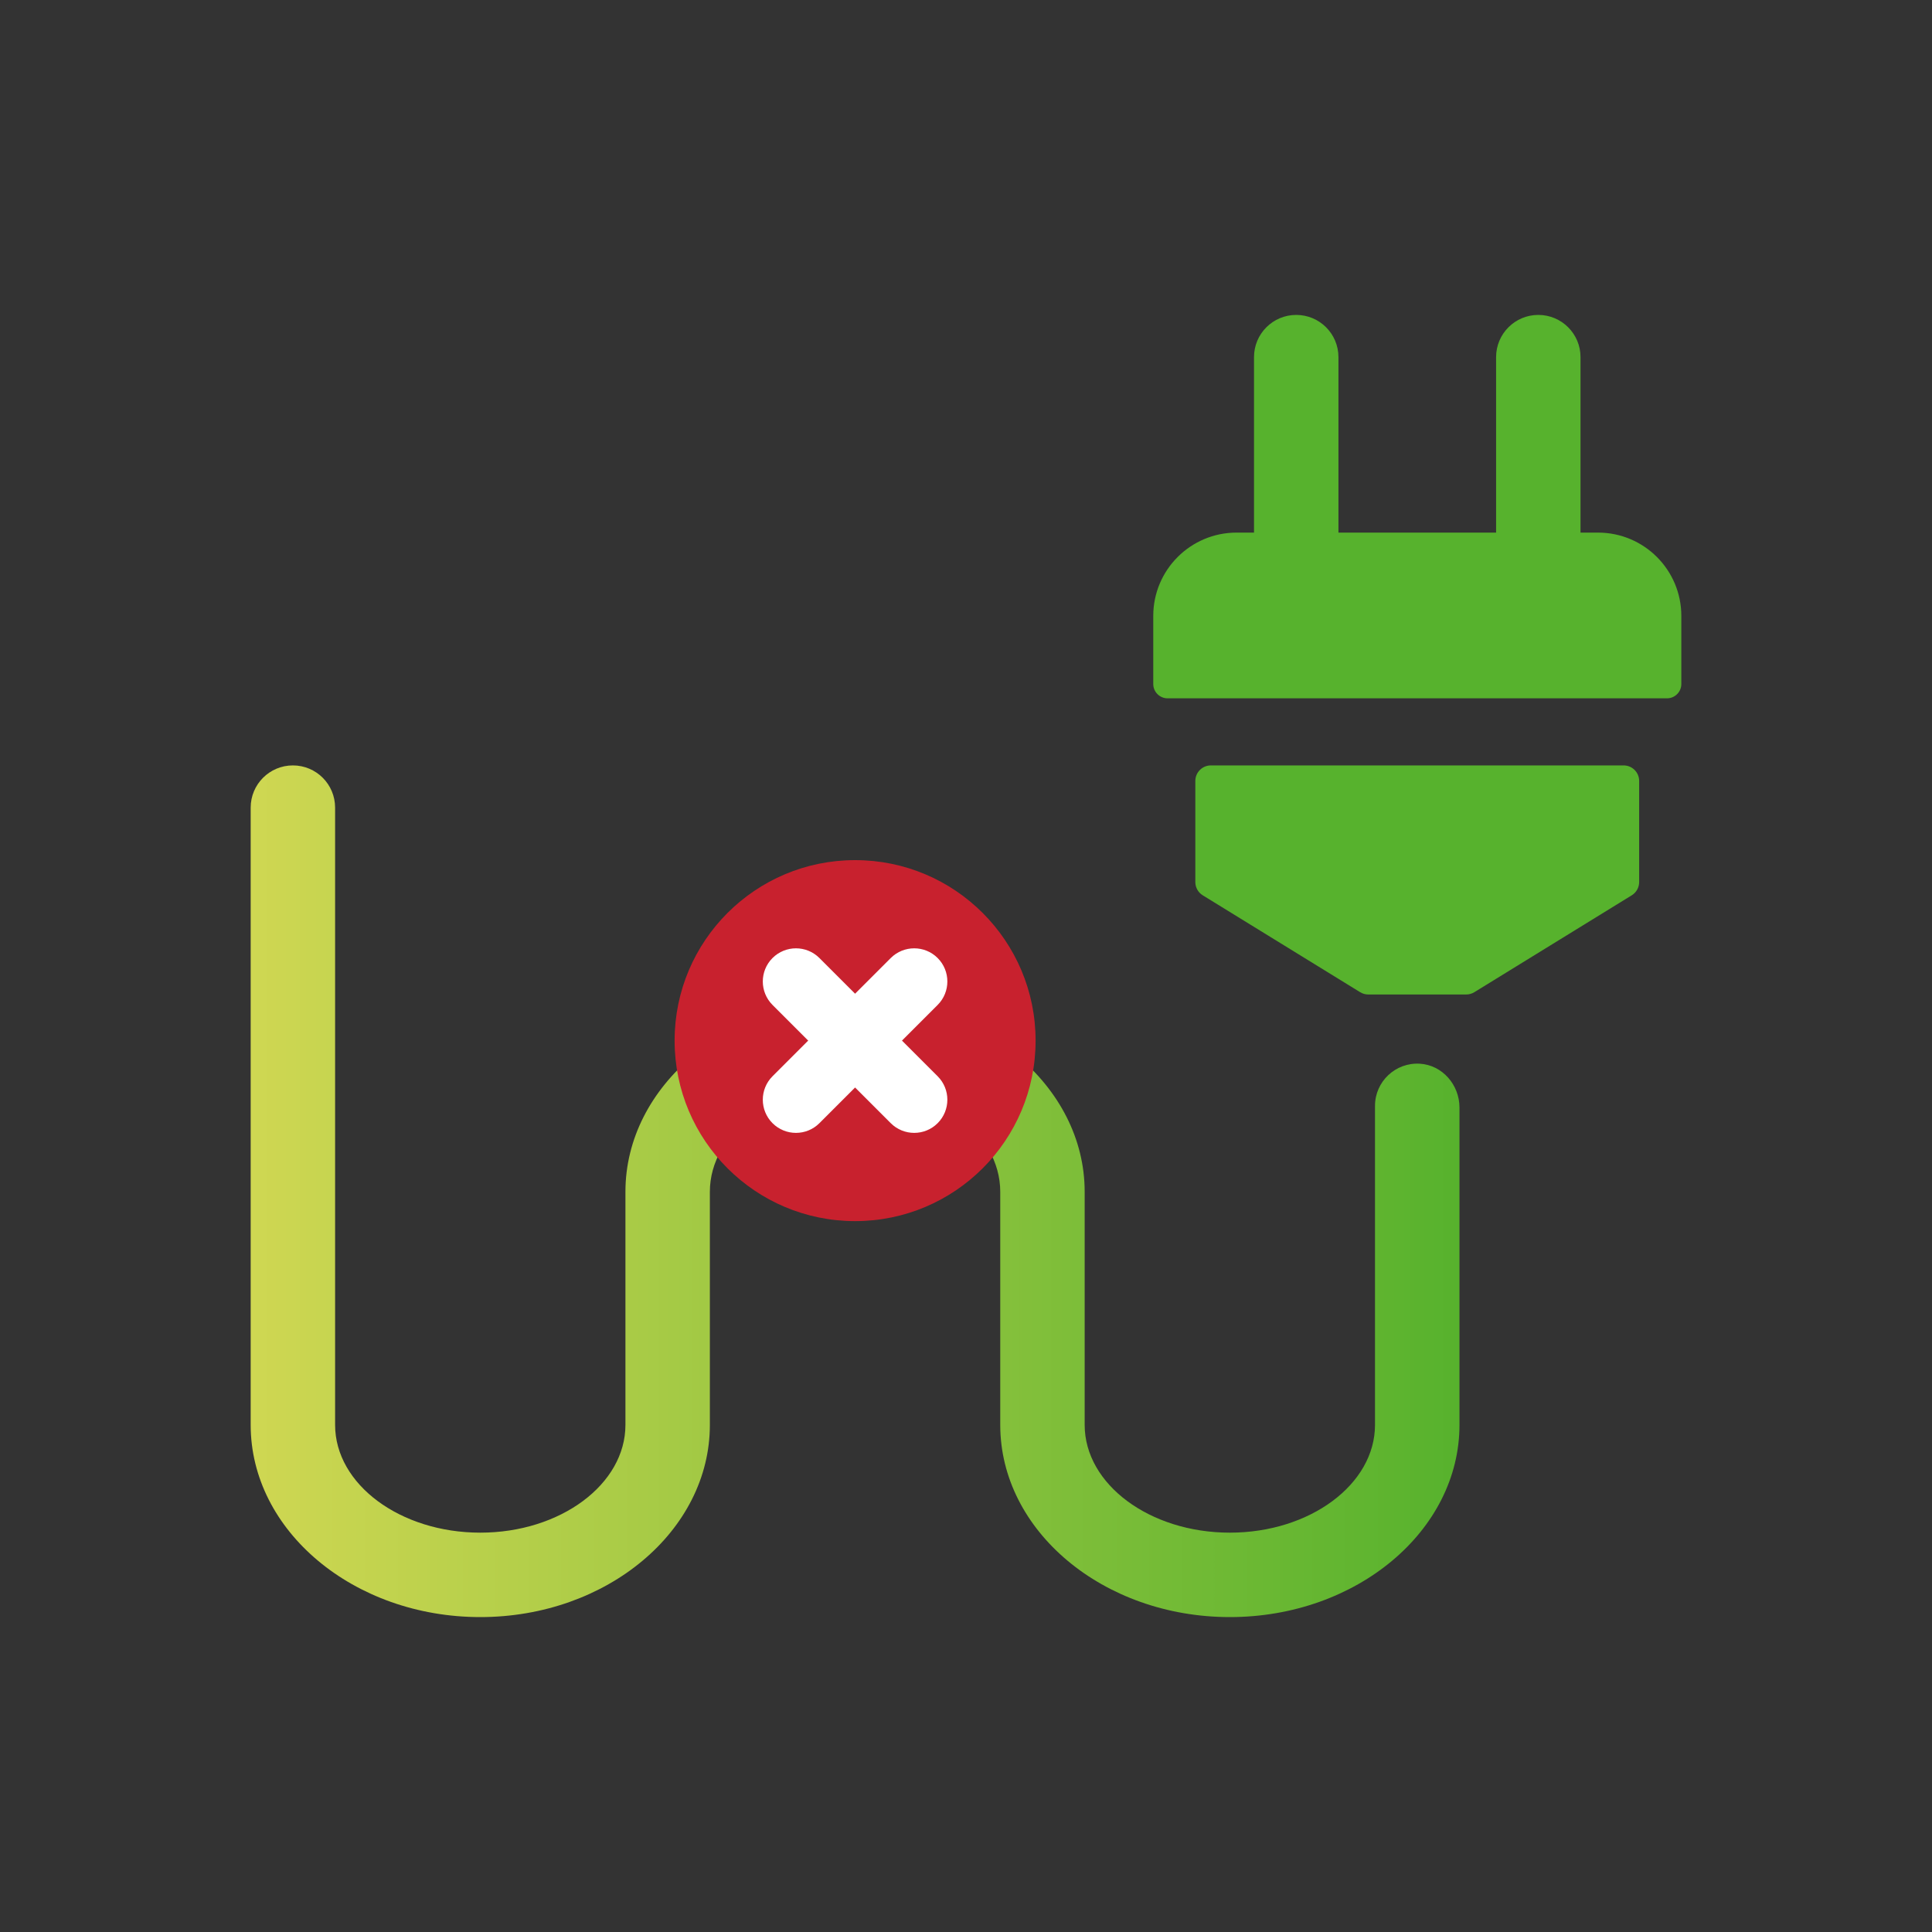
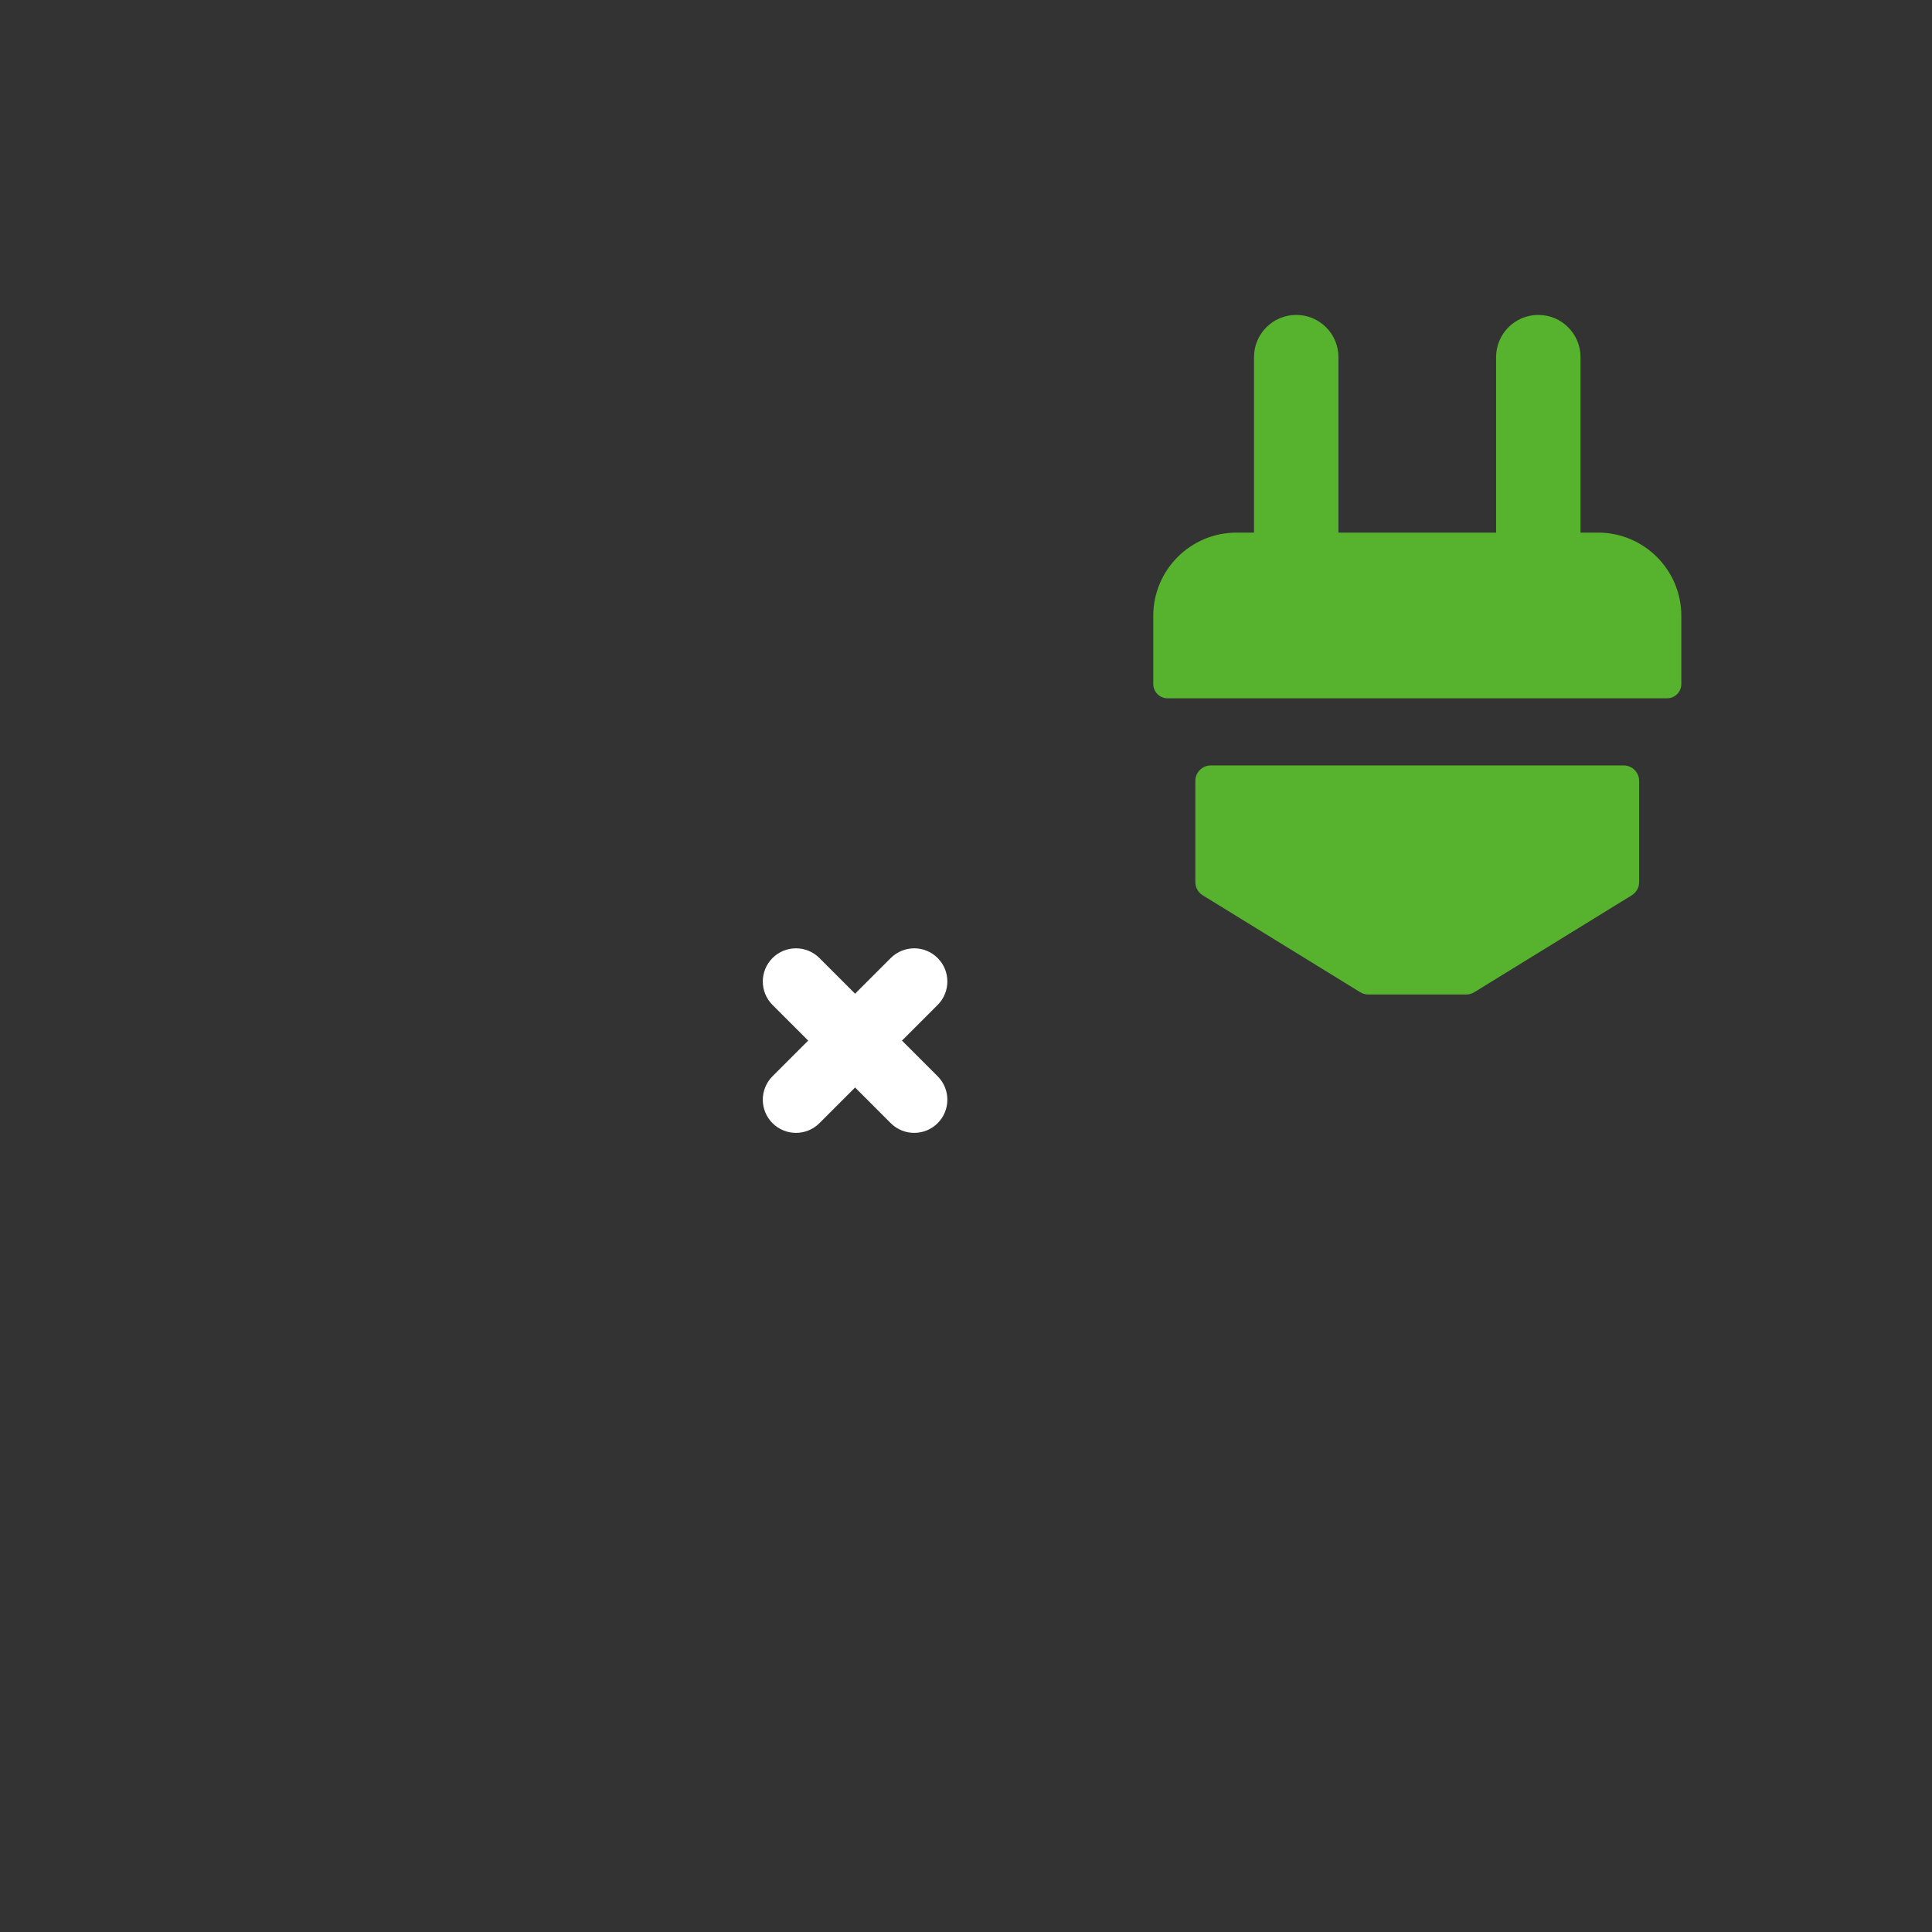
<svg xmlns="http://www.w3.org/2000/svg" viewBox="0 0 400 400">
  <rect x="0" y="0" width="400" height="400" fill="#333333" stroke="none" />
  <defs>
    <style>      .cls-1 {        fill: url(#linear-gradient);      }      .cls-2 {        fill: #c8212e;      }      .cls-3 {        fill: #fff;      }      .cls-4 {        fill: #57b22d;      }    </style>
    <linearGradient id="linear-gradient" x1="51.9" y1="246.63" x2="302.17" y2="246.63" gradientUnits="userSpaceOnUse">
      <stop offset="0" stop-color="#cfd752" />
      <stop offset="1" stop-color="#57b22d" />
    </linearGradient>
  </defs>
  <g>
    <g id="_ëÎÓÈ_1" data-name="ëÎÓÈ_1">
-       <path class="cls-1" d="M302.17,229.29v65.72c0,21.94-21.33,39.79-47.54,39.79s-47.54-17.85-47.54-39.79v-48.27c0-12.3-13.48-22.31-30.06-22.31s-30.06,10.01-30.06,22.31v48.27c0,21.94-21.32,39.79-47.53,39.79s-47.54-17.85-47.54-39.79v-127.8c0-4.83,3.91-8.74,8.74-8.74h0c4.83,0,8.74,3.91,8.74,8.74v127.8c0,12.3,13.48,22.31,30.06,22.31s30.05-10.01,30.05-22.31v-48.27c0-21.94,21.33-39.79,47.54-39.79s47.54,17.85,47.54,39.79v48.27c0,12.3,13.48,22.31,30.06,22.31s30.05-10.01,30.05-22.31v-66.06c0-5,4.22-9.03,9.29-8.72,4.67.28,8.2,4.39,8.2,9.07Z" />
      <path class="cls-4" d="M250.7,158.47c-1.78,0-3.22,1.44-3.22,3.22v20.93c0,1.12.58,2.16,1.53,2.74l32.59,20.06c.51.31,1.09.48,1.69.48h20.27c.6,0,1.18-.17,1.69-.48l32.59-20.06c.95-.59,1.53-1.62,1.53-2.74v-20.93c0-1.78-1.44-3.22-3.22-3.22h-85.45Z" />
      <path class="cls-4" d="M256,110.27h74.86c9.51,0,17.24,7.72,17.24,17.24v14.11c0,1.63-1.33,2.96-2.96,2.96h-103.41c-1.63,0-2.96-1.33-2.96-2.96v-14.11c0-9.51,7.72-17.24,17.24-17.24Z" />
      <path class="cls-4" d="M268.37,126.75c-4.83,0-8.74-3.91-8.74-8.74v-44.07c0-4.83,3.91-8.74,8.74-8.74s8.74,3.91,8.74,8.74v44.07c0,4.83-3.91,8.74-8.74,8.74Z" />
      <path class="cls-4" d="M318.49,126.75c-4.83,0-8.74-3.91-8.74-8.74v-44.07c0-4.83,3.91-8.74,8.74-8.74s8.74,3.91,8.74,8.74v44.07c0,4.83-3.91,8.74-8.74,8.74Z" />
-       <circle class="cls-2" cx="177.04" cy="215.45" r="37.37" />
      <g>
        <path class="cls-3" d="M194.13,232.54c-2.68,2.68-7.03,2.68-9.71,0l-24.48-24.48c-2.68-2.68-2.68-7.03,0-9.71s7.03-2.68,9.71,0l24.48,24.48c2.68,2.68,2.68,7.03,0,9.71Z" />
        <path class="cls-3" d="M159.94,232.54c2.68,2.68,7.03,2.68,9.71,0l24.48-24.48c2.68-2.68,2.68-7.03,0-9.71s-7.03-2.68-9.71,0l-24.48,24.48c-2.68,2.68-2.68,7.03,0,9.71Z" />
      </g>
    </g>
  </g>
</svg>